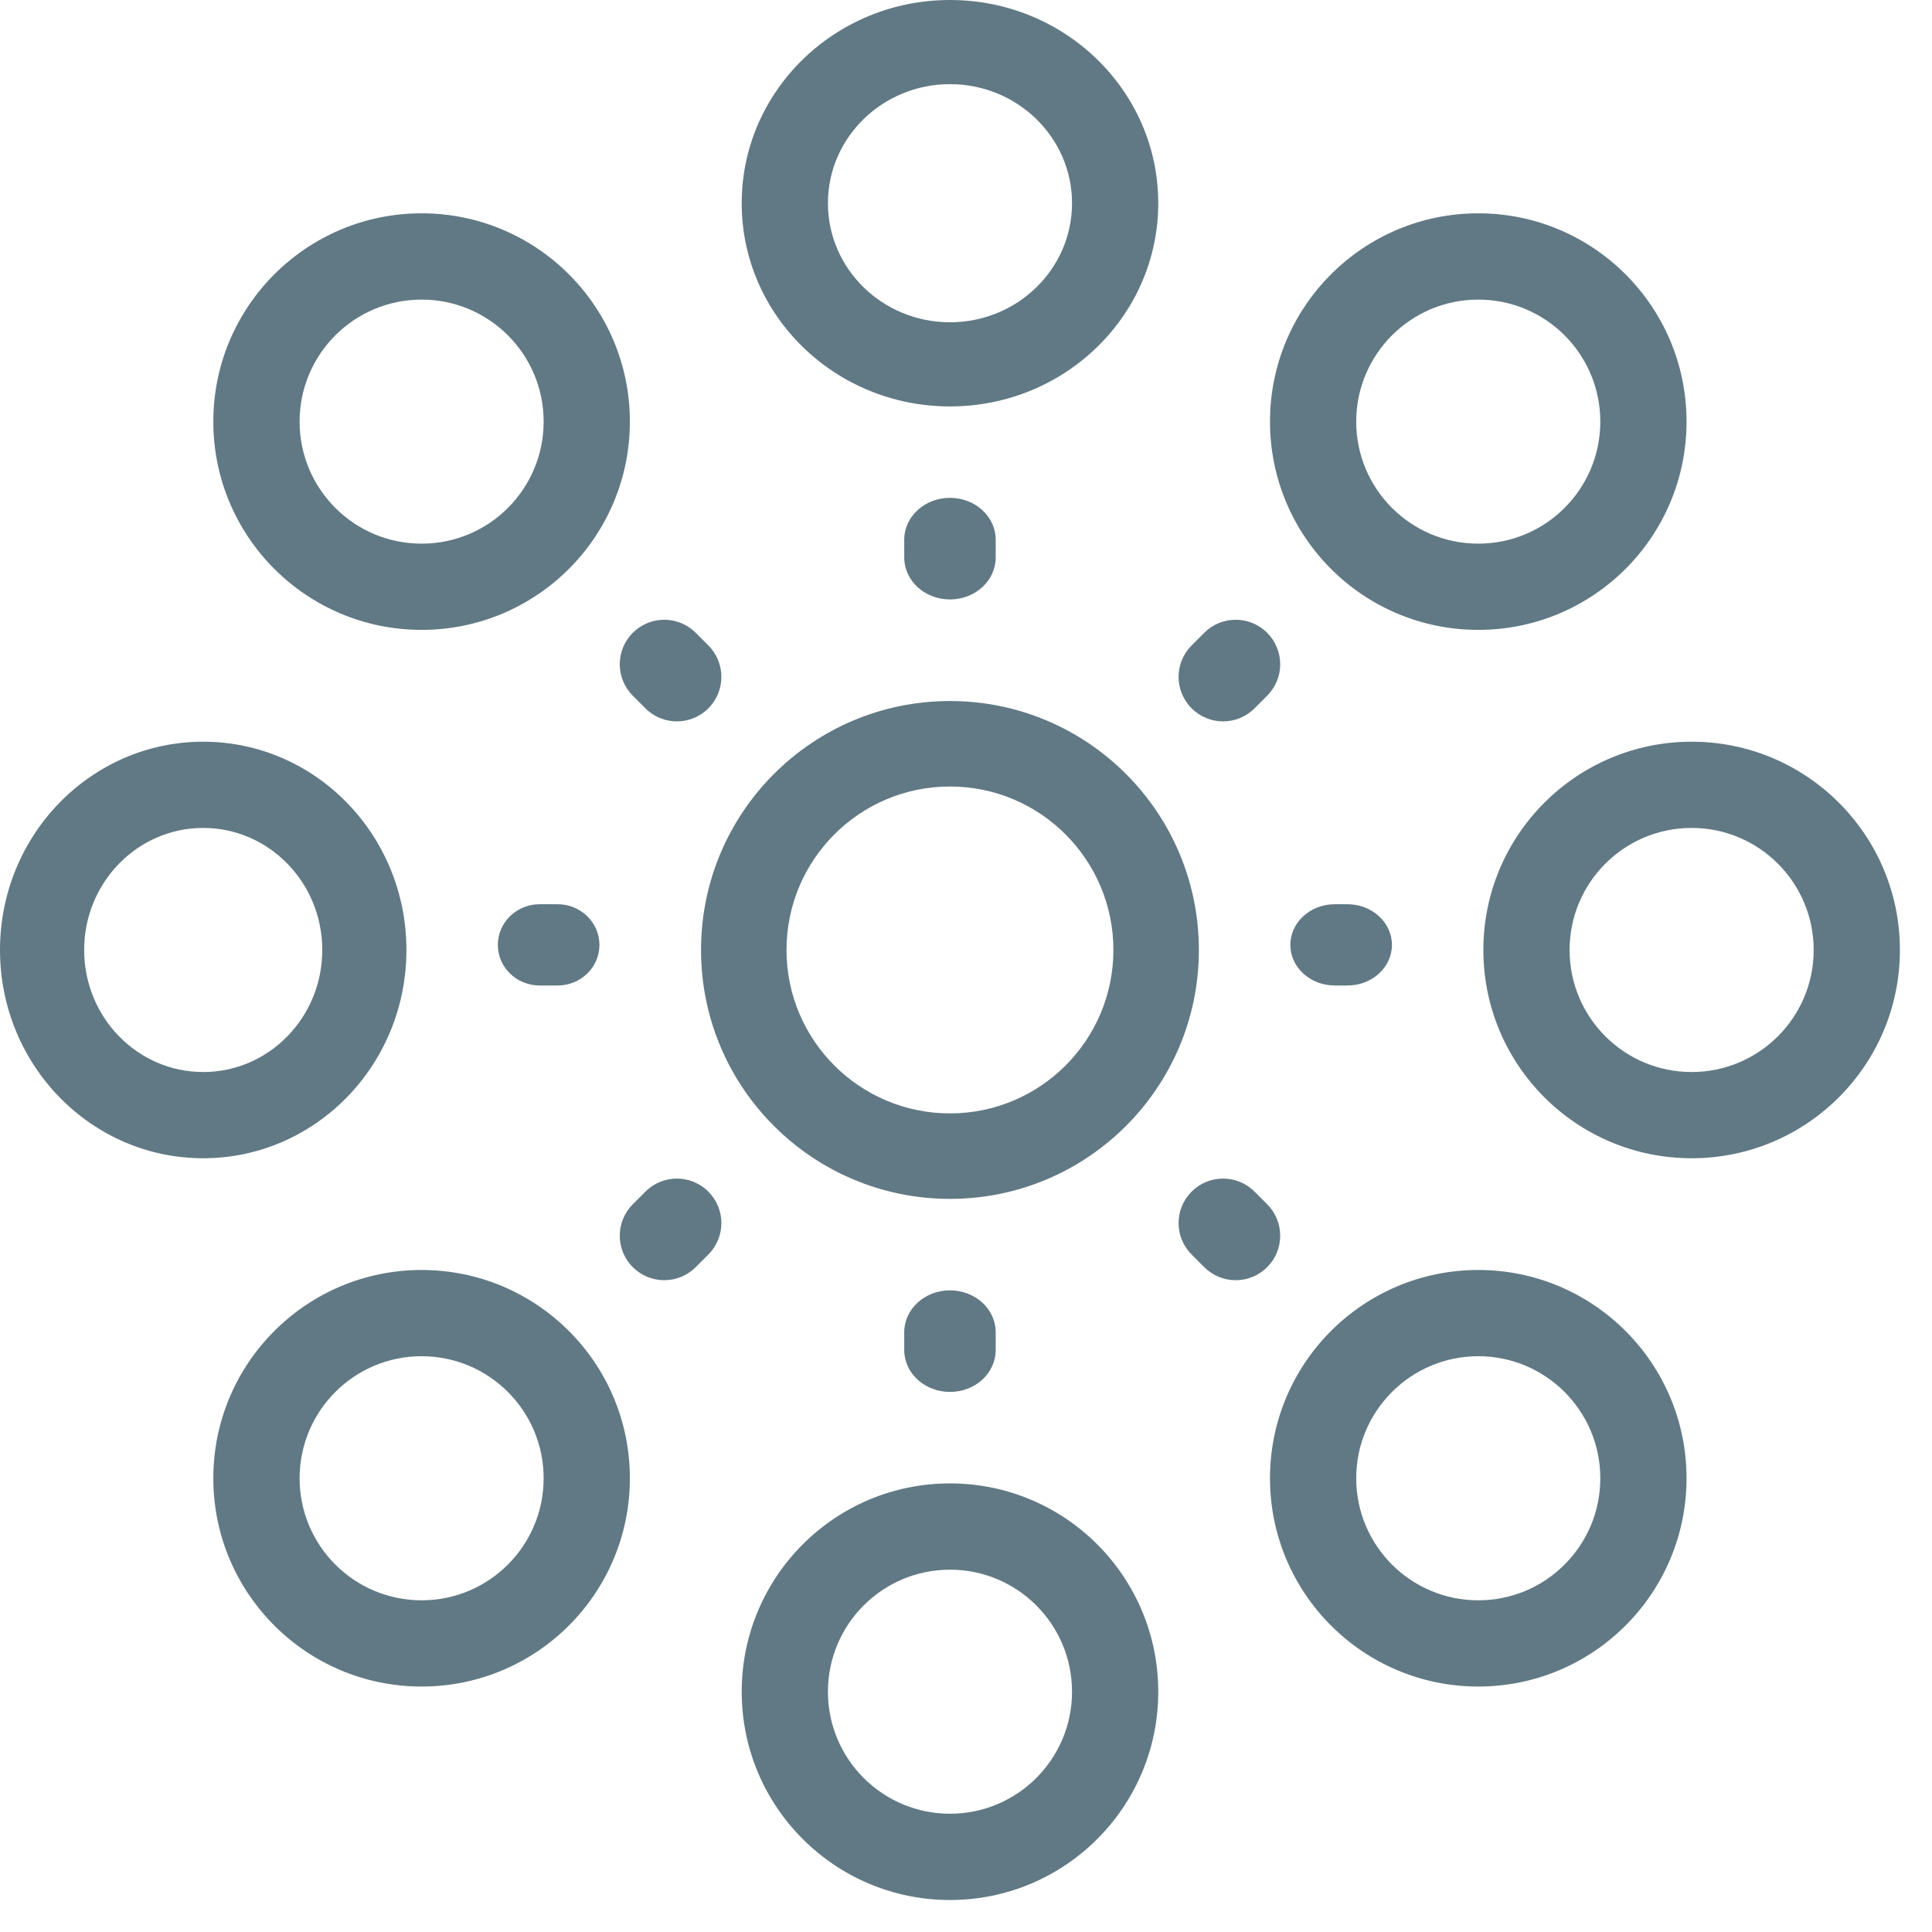
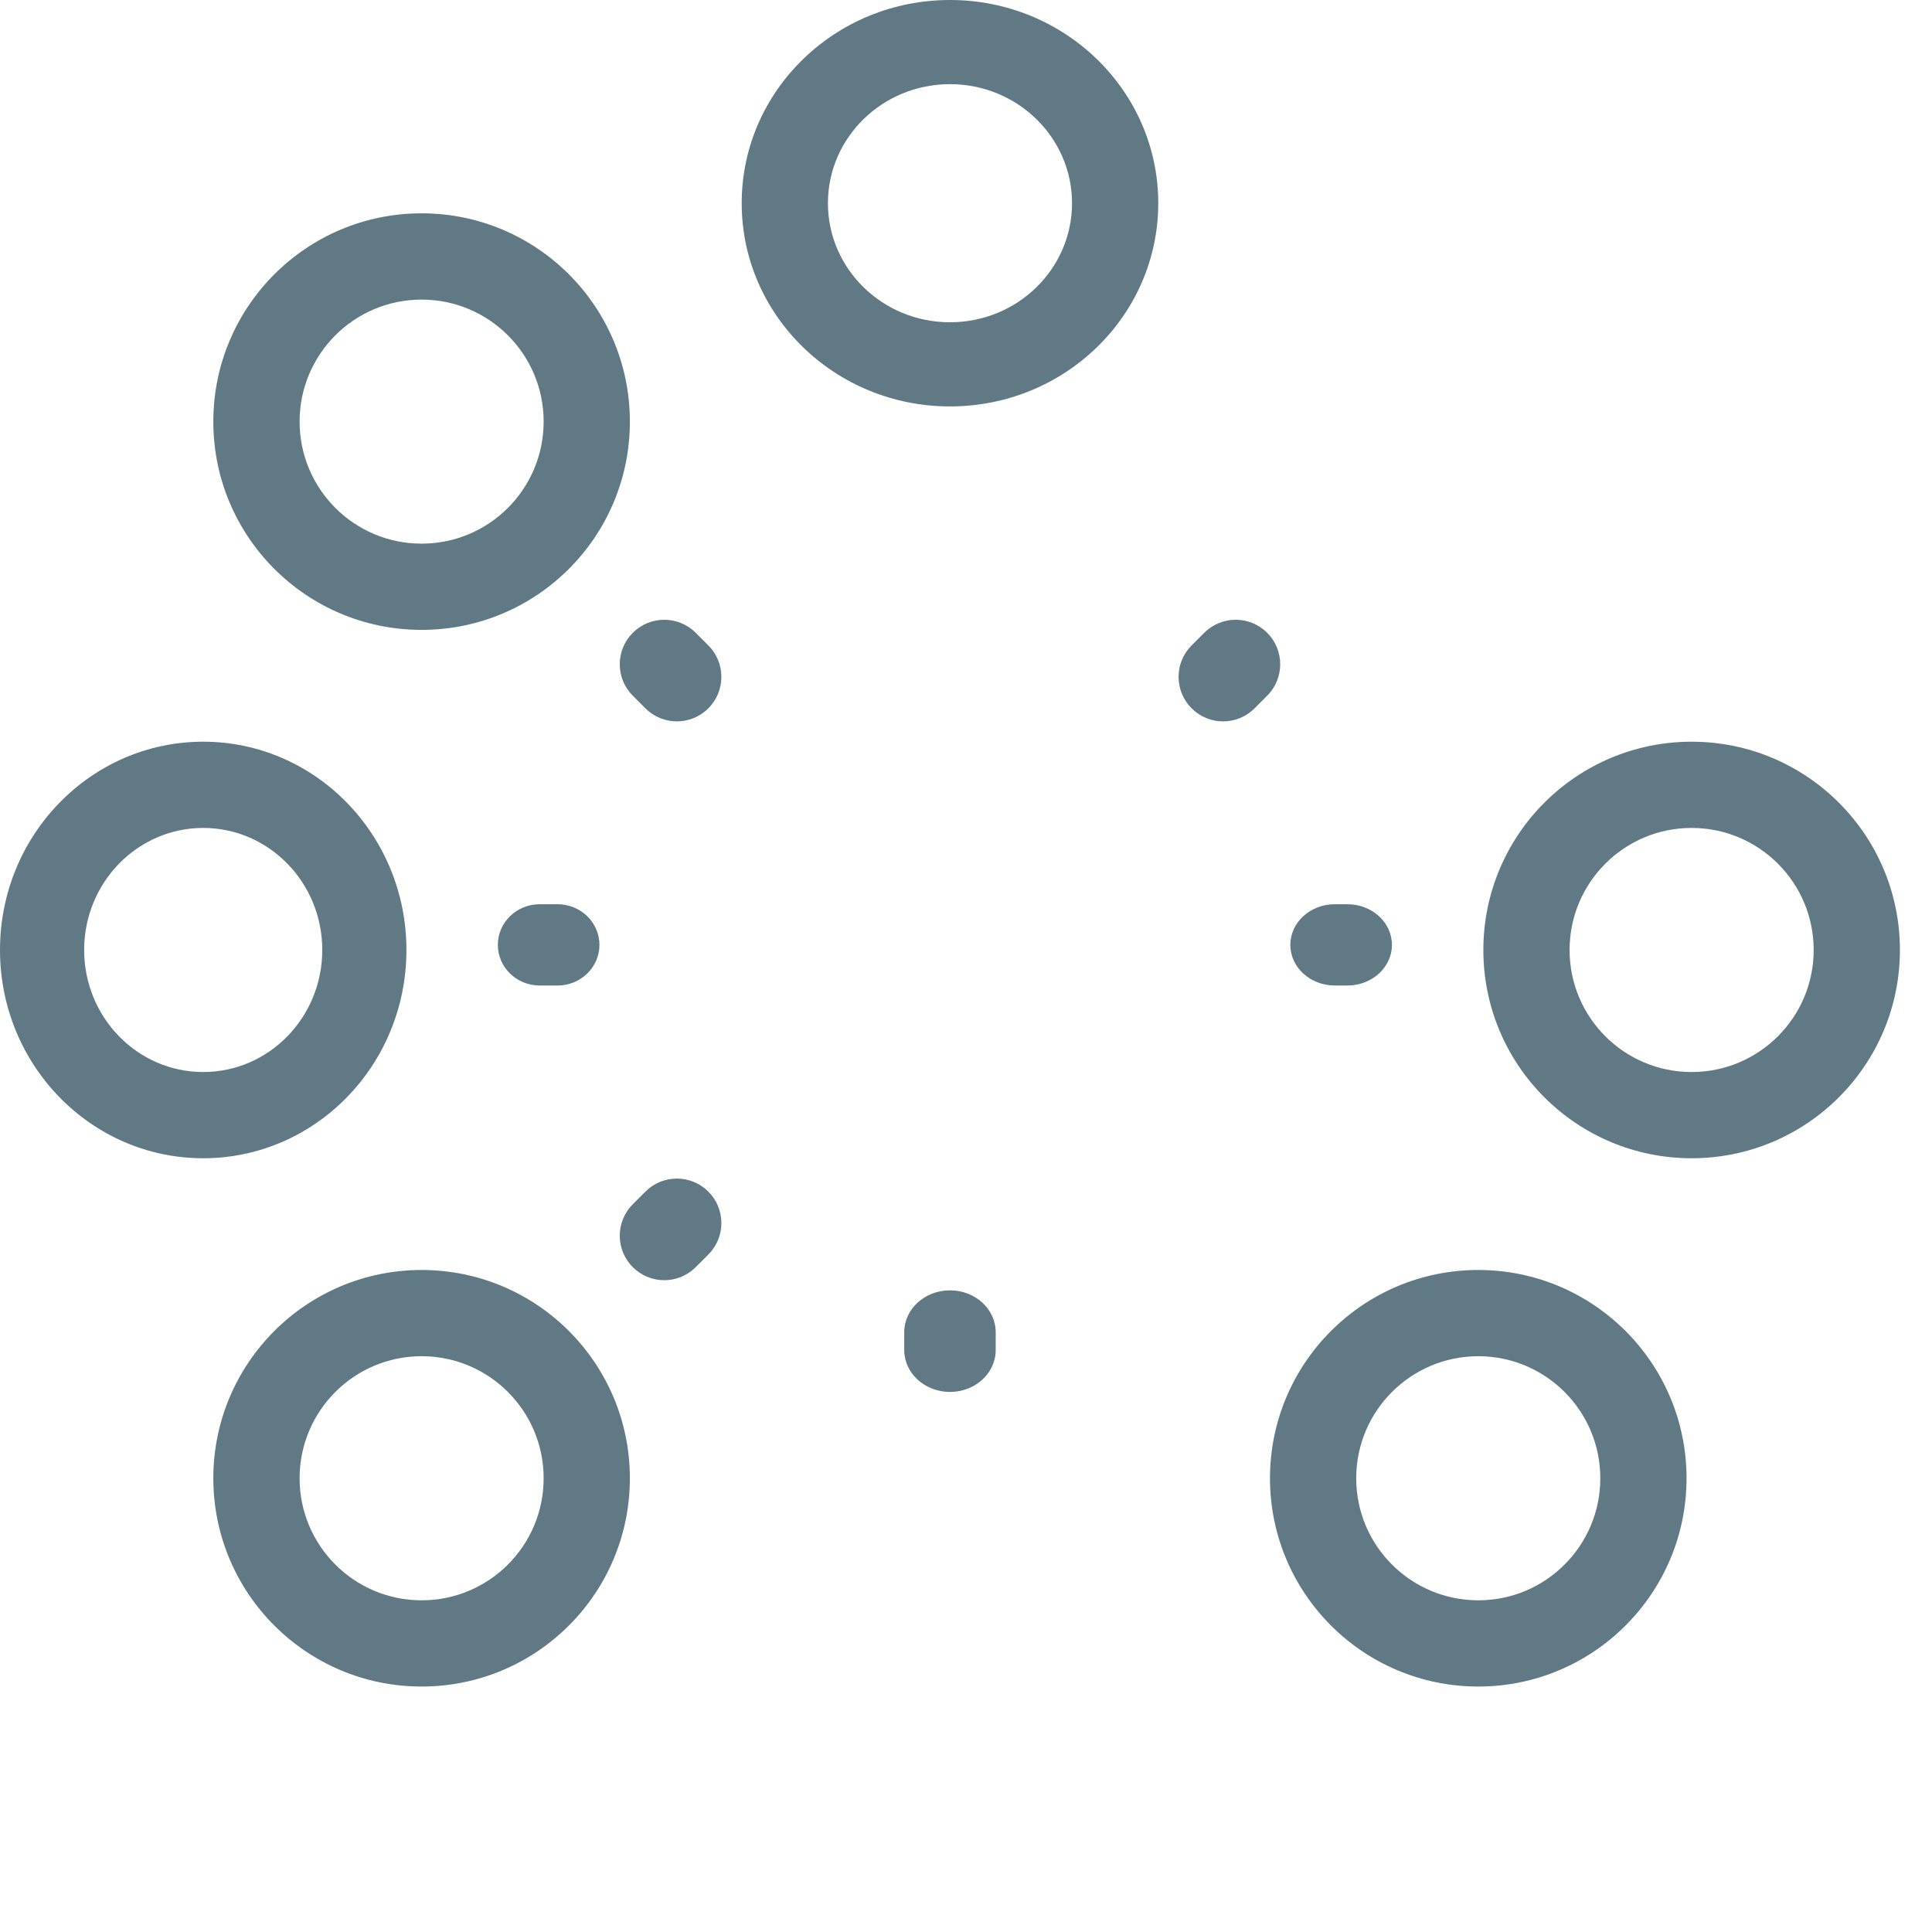
<svg xmlns="http://www.w3.org/2000/svg" width="41" height="41" viewBox="0 0 41 41" fill="none">
-   <path fill-rule="evenodd" clip-rule="evenodd" d="M20.16 16.691C18.244 16.691 16.691 18.244 16.691 20.16C16.691 22.075 18.244 23.628 20.16 23.628C22.075 23.628 23.628 22.075 23.628 20.16C23.628 18.244 22.075 16.691 20.16 16.691ZM14.877 20.16C14.877 17.242 17.242 14.877 20.16 14.877C23.077 14.877 25.442 17.242 25.442 20.16C25.442 23.077 23.077 25.442 20.16 25.442C17.242 25.442 14.877 23.077 14.877 20.16Z" fill="#617984" />
  <path fill-rule="evenodd" clip-rule="evenodd" d="M20.16 1.786C18.73 1.786 17.57 2.917 17.57 4.312C17.57 5.708 18.73 6.839 20.16 6.839C21.591 6.839 22.75 5.708 22.75 4.312C22.75 2.917 21.591 1.786 20.16 1.786ZM15.74 4.312C15.74 1.931 17.719 0 20.16 0C22.602 0 24.58 1.931 24.58 4.312C24.58 6.694 22.602 8.625 20.16 8.625C17.719 8.625 15.74 6.694 15.74 4.312Z" fill="#617984" />
-   <path fill-rule="evenodd" clip-rule="evenodd" d="M20.16 33.311C18.73 33.311 17.57 34.47 17.57 35.901C17.57 37.331 18.73 38.49 20.16 38.49C21.591 38.49 22.75 37.331 22.75 35.901C22.75 34.47 21.591 33.311 20.16 33.311ZM15.74 35.901C15.74 33.459 17.719 31.48 20.16 31.48C22.602 31.48 24.58 33.459 24.58 35.901C24.58 38.342 22.602 40.321 20.16 40.321C17.719 40.321 15.74 38.342 15.74 35.901Z" fill="#617984" />
-   <path fill-rule="evenodd" clip-rule="evenodd" d="M31.371 6.358C29.941 6.358 28.781 7.517 28.781 8.947C28.781 10.378 29.941 11.537 31.371 11.537C32.802 11.537 33.961 10.378 33.961 8.947C33.961 7.517 32.802 6.358 31.371 6.358ZM26.951 8.947C26.951 6.506 28.93 4.527 31.371 4.527C33.812 4.527 35.791 6.506 35.791 8.947C35.791 11.389 33.812 13.367 31.371 13.367C28.93 13.367 26.951 11.389 26.951 8.947Z" fill="#617984" />
  <path fill-rule="evenodd" clip-rule="evenodd" d="M8.947 28.781C7.517 28.781 6.358 29.941 6.358 31.371C6.358 32.802 7.517 33.961 8.947 33.961C10.378 33.961 11.537 32.802 11.537 31.371C11.537 29.941 10.378 28.781 8.947 28.781ZM4.527 31.371C4.527 28.93 6.506 26.951 8.947 26.951C11.389 26.951 13.367 28.93 13.367 31.371C13.367 33.812 11.389 35.791 8.947 35.791C6.506 35.791 4.527 33.812 4.527 31.371Z" fill="#617984" />
  <path fill-rule="evenodd" clip-rule="evenodd" d="M35.899 17.57C34.468 17.57 33.309 18.73 33.309 20.16C33.309 21.591 34.468 22.75 35.899 22.75C37.329 22.75 38.489 21.591 38.489 20.16C38.489 18.73 37.329 17.57 35.899 17.57ZM31.479 20.16C31.479 17.719 33.458 15.74 35.899 15.74C38.34 15.74 40.319 17.719 40.319 20.16C40.319 22.602 38.34 24.58 35.899 24.58C33.457 24.58 31.479 22.602 31.479 20.16Z" fill="#617984" />
  <path fill-rule="evenodd" clip-rule="evenodd" d="M4.312 17.57C2.917 17.57 1.786 18.73 1.786 20.16C1.786 21.591 2.917 22.75 4.312 22.75C5.708 22.75 6.839 21.591 6.839 20.16C6.839 18.73 5.708 17.57 4.312 17.57ZM0 20.16C0 17.719 1.931 15.74 4.312 15.74C6.694 15.74 8.625 17.719 8.625 20.16C8.625 22.602 6.694 24.58 4.312 24.58C1.931 24.58 0 22.602 0 20.16Z" fill="#617984" />
  <path fill-rule="evenodd" clip-rule="evenodd" d="M31.371 28.781C29.941 28.781 28.781 29.941 28.781 31.371C28.781 32.802 29.941 33.961 31.371 33.961C32.802 33.961 33.961 32.802 33.961 31.371C33.961 29.941 32.802 28.781 31.371 28.781ZM26.951 31.371C26.951 28.93 28.93 26.951 31.371 26.951C33.812 26.951 35.791 28.93 35.791 31.371C35.791 33.812 33.812 35.791 31.371 35.791C28.93 35.791 26.951 33.812 26.951 31.371Z" fill="#617984" />
  <path fill-rule="evenodd" clip-rule="evenodd" d="M8.947 6.358C7.517 6.358 6.358 7.517 6.358 8.947C6.358 10.378 7.517 11.537 8.947 11.537C10.378 11.537 11.537 10.378 11.537 8.947C11.537 7.517 10.378 6.358 8.947 6.358ZM4.527 8.947C4.527 6.506 6.506 4.527 8.947 4.527C11.389 4.527 13.367 6.506 13.367 8.947C13.367 11.389 11.389 13.367 8.947 13.367C6.506 13.367 4.527 11.389 4.527 8.947Z" fill="#617984" />
  <path fill-rule="evenodd" clip-rule="evenodd" d="M10.565 20.052C10.565 19.576 10.962 19.189 11.453 19.189H11.832C12.323 19.189 12.721 19.576 12.721 20.052C12.721 20.528 12.323 20.914 11.832 20.914H11.453C10.962 20.914 10.565 20.528 10.565 20.052Z" fill="#617984" />
  <path fill-rule="evenodd" clip-rule="evenodd" d="M27.383 20.052C27.383 19.576 27.805 19.189 28.327 19.189H28.595C29.116 19.189 29.539 19.576 29.539 20.052C29.539 20.528 29.116 20.914 28.595 20.914H28.327C27.805 20.914 27.383 20.528 27.383 20.052Z" fill="#617984" />
-   <path fill-rule="evenodd" clip-rule="evenodd" d="M20.16 10.565C20.696 10.565 21.13 10.962 21.13 11.453V11.832C21.13 12.323 20.696 12.721 20.16 12.721C19.624 12.721 19.189 12.323 19.189 11.832V11.453C19.189 10.962 19.624 10.565 20.16 10.565Z" fill="#617984" />
  <path fill-rule="evenodd" clip-rule="evenodd" d="M20.16 27.383C20.696 27.383 21.13 27.781 21.13 28.272V28.65C21.13 29.141 20.696 29.539 20.16 29.539C19.624 29.539 19.189 29.141 19.189 28.65V28.272C19.189 27.781 19.624 27.383 20.16 27.383Z" fill="#617984" />
  <path fill-rule="evenodd" clip-rule="evenodd" d="M26.891 13.429C27.26 13.798 27.26 14.395 26.891 14.764L26.623 15.032C26.255 15.401 25.657 15.401 25.288 15.032C24.919 14.663 24.919 14.065 25.288 13.697L25.556 13.429C25.925 13.06 26.523 13.06 26.891 13.429Z" fill="#617984" />
  <path fill-rule="evenodd" clip-rule="evenodd" d="M15.032 25.288C15.401 25.657 15.401 26.255 15.032 26.623L14.764 26.891C14.395 27.26 13.798 27.26 13.429 26.891C13.06 26.523 13.06 25.925 13.429 25.556L13.697 25.288C14.065 24.919 14.663 24.919 15.032 25.288Z" fill="#617984" />
-   <path fill-rule="evenodd" clip-rule="evenodd" d="M25.288 25.288C25.657 24.919 26.255 24.919 26.623 25.288L26.891 25.556C27.26 25.925 27.26 26.523 26.891 26.891C26.523 27.26 25.925 27.26 25.556 26.891L25.288 26.623C24.919 26.255 24.919 25.657 25.288 25.288Z" fill="#617984" />
  <path fill-rule="evenodd" clip-rule="evenodd" d="M13.429 13.429C13.798 13.06 14.395 13.06 14.764 13.429L15.032 13.697C15.401 14.065 15.401 14.663 15.032 15.032C14.663 15.401 14.065 15.401 13.697 15.032L13.429 14.764C13.06 14.395 13.06 13.798 13.429 13.429Z" fill="#617984" />
</svg>